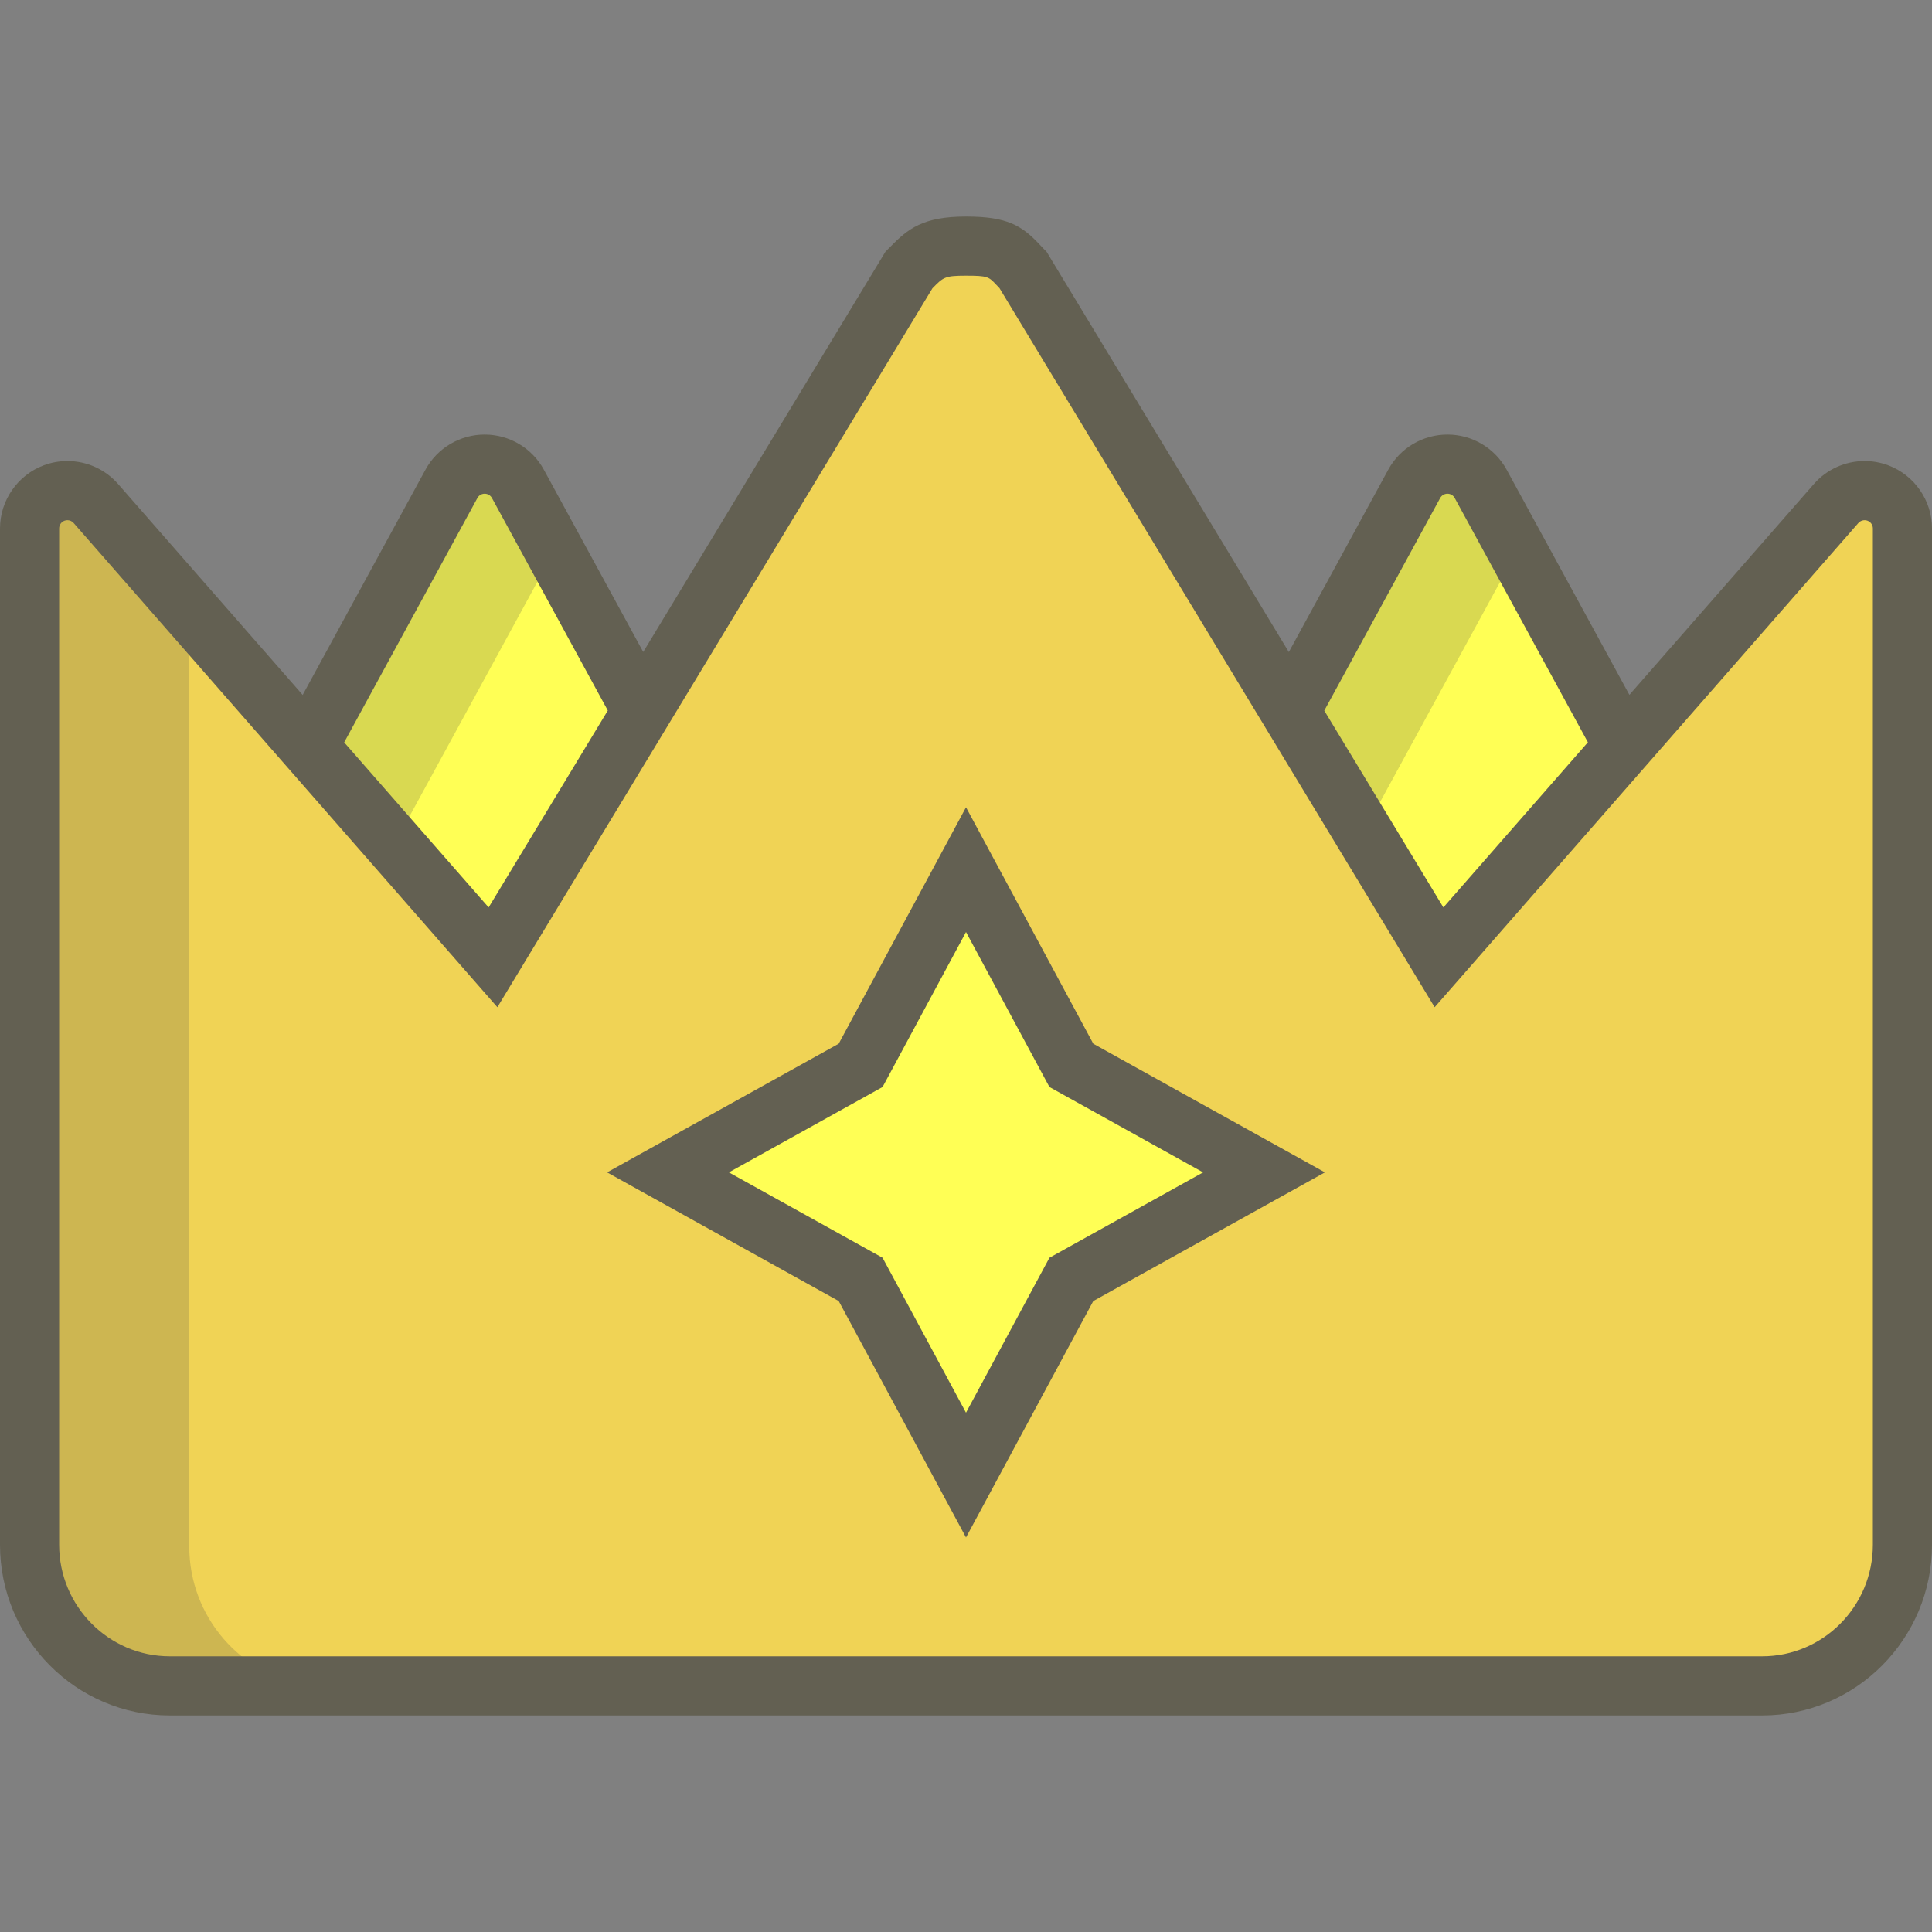
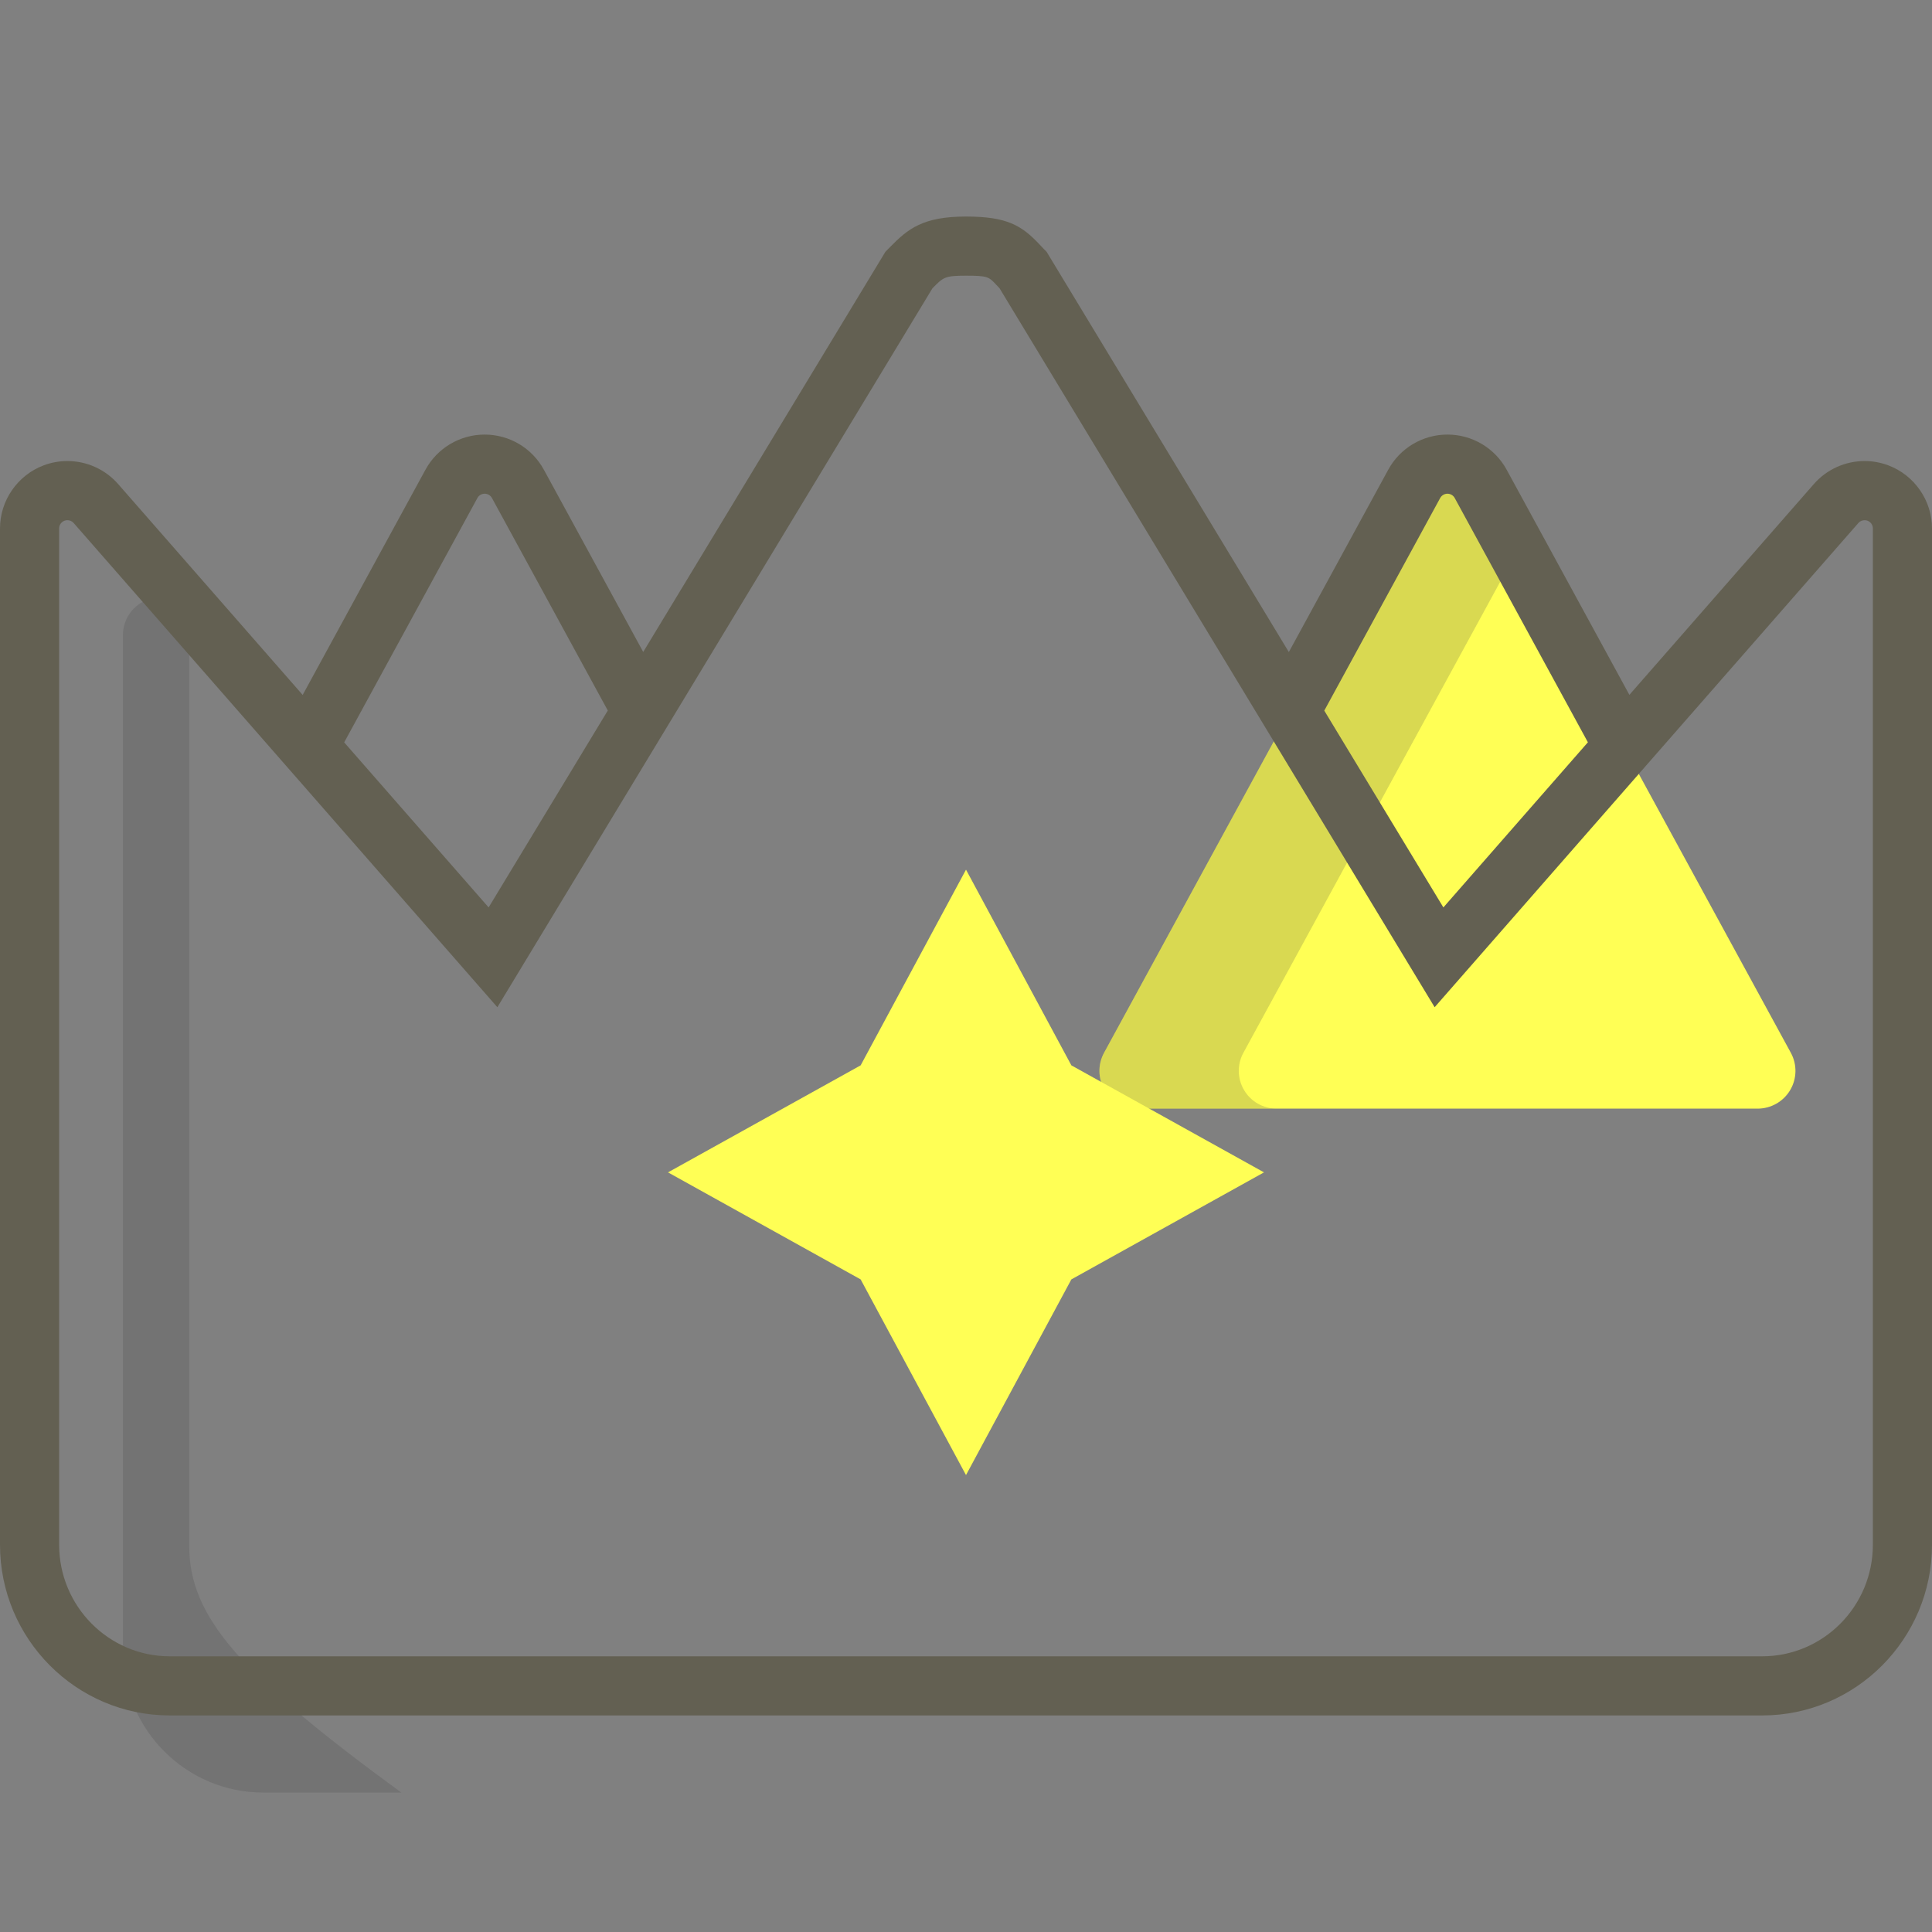
<svg xmlns="http://www.w3.org/2000/svg" version="1.1" id="Layer_1" x="0px" y="0px" viewBox="0 0 511.999 511.999" style="enable-background:new 0 0 511.999 511.999;" xml:space="preserve">
  <rect x="0" y="0" width="511.999" height="511.999" fill="#808080" stroke="none" />
  <g>
-     <path style="fill:#FFFF55;" d="M46.243,293.799c-3.537,0-6.813-1.861-8.619-4.896c-1.807-3.035-1.878-6.797-0.187-9.898   l82.199-150.776c1.755-3.221,5.135-5.226,8.806-5.226c3.673,0,7.051,2.004,8.806,5.226l82.199,150.776   c1.691,3.101,1.62,6.863-0.187,9.898c-1.808,3.035-5.082,4.896-8.62,4.896H46.243z" />
    <path style="fill:#FFFF55;" d="M301.389,293.799c-3.537,0-6.813-1.861-8.62-4.896c-1.807-3.035-1.878-6.797-0.187-9.898   l82.198-150.776c1.755-3.221,5.135-5.226,8.807-5.226c3.672,0,7.051,2.004,8.806,5.226l82.199,150.776   c1.692,3.101,1.621,6.863-0.187,9.898c-1.808,3.035-5.082,4.896-8.62,4.896H301.389z" />
  </g>
  <g style="opacity:0.2;">
-     <path style="fill:#414042;" d="M74.55,288.902c-1.807-3.035-1.878-6.797-0.187-9.898l72.542-133.064l-9.656-17.712   c-1.755-3.221-5.135-5.226-8.806-5.226c-3.673,0-7.051,2.004-8.806,5.226l-82.2,150.776c-1.691,3.101-1.62,6.863,0.187,9.898   c1.807,3.035,5.082,4.896,8.619,4.896h36.926C79.632,293.799,76.357,291.938,74.55,288.902z" />
-   </g>
+     </g>
  <g style="opacity:0.2;">
    <path style="fill:#414042;" d="M329.696,288.902c-1.807-3.035-1.878-6.797-0.187-9.898l72.542-133.064l-9.656-17.712   c-1.755-3.221-5.135-5.226-8.806-5.226c-3.673,0-7.052,2.004-8.807,5.226l-82.198,150.776c-1.692,3.101-1.62,6.863,0.187,9.898   c1.808,3.035,5.082,4.896,8.62,4.896h36.926C334.779,293.799,331.503,291.938,329.696,288.902z" />
  </g>
-   <path style="fill:#F0D355;" d="M45.002,446.775c-20.493,0-37.165-16.775-37.165-37.393V140.028c0-4.172,2.591-7.906,6.503-9.372  c1.148-0.43,2.341-0.638,3.521-0.638c2.839,0,5.611,1.205,7.553,3.425l105.235,120.257l110.22-182.126  c3.975-4.036,5.727-6.351,15.133-6.351c10.448,0,11.158,2.315,15.131,6.352l110.218,182.125l105.234-120.258  c1.941-2.219,4.714-3.425,7.553-3.425c1.181,0,2.372,0.208,3.521,0.638c3.912,1.466,6.503,5.199,6.503,9.372v269.354  c0,20.618-16.672,37.393-37.165,37.393H45.002V446.775z" />
  <g style="opacity:0.2;">
-     <path style="fill:#414042;" d="M50.155,409.823V161.715l-24.741-28.273c-1.941-2.219-4.714-3.425-7.553-3.425   c-1.181,0-2.373,0.208-3.521,0.638c-3.912,1.466-6.503,5.199-6.503,9.372v269.354c0,20.618,16.672,37.393,37.165,37.393h36.615   C63.822,444.006,50.155,428.49,50.155,409.823z" />
+     <path style="fill:#414042;" d="M50.155,409.823V161.715c-1.941-2.219-4.714-3.425-7.553-3.425   c-1.181,0-2.373,0.208-3.521,0.638c-3.912,1.466-6.503,5.199-6.503,9.372v269.354c0,20.618,16.672,37.393,37.165,37.393h36.615   C63.822,444.006,50.155,428.49,50.155,409.823z" />
  </g>
  <polygon style="fill:#FFFF55;" points="256,230.467 283.922,282.329 334.974,310.69 283.922,339.053 256,390.914 228.078,339.053   177.025,310.69 228.078,282.329 " />
  <g>
-     <path style="fill:#636052;" d="M256,213.937l-33.735,62.656l-61.378,34.098l61.378,34.098L256,407.445l33.733-62.655l61.378-34.098   l-61.378-34.098L256,213.937z M278.109,333.318L256,374.382l-22.11-41.064l-40.729-22.627l40.729-22.625L256,246.999l22.109,41.066   l40.729,22.626L278.109,333.318z" />
    <path style="fill:#636052;" d="M500.409,123.317c-2.014-0.754-4.123-1.137-6.27-1.137c-5.157,0-10.059,2.224-13.45,6.101   l-48.883,55.862l-32.529-59.667c-3.131-5.744-9.142-9.312-15.688-9.312s-12.558,3.567-15.688,9.311l-26.346,48.327L277.362,66.732   l-0.645-0.654c-0.434-0.441-0.823-0.859-1.192-1.253c-4.805-5.143-8.766-7.438-19.525-7.438c-11.367,0-15.354,3.206-20.138,8.098   l-1.224,1.246L170.46,172.778l-26.331-48.3c-3.131-5.744-9.142-9.312-15.688-9.312c-6.546,0-12.557,3.567-15.687,9.311   l-32.541,59.689l-48.901-55.882c-3.392-3.879-8.294-6.103-13.452-6.103c-2.149,0-4.259,0.382-6.27,1.137   C4.658,125.915,0,132.63,0,140.028v269.354c0,24.94,20.187,45.229,45.002,45.229h421.996c24.814,0,45.002-20.29,45.002-45.229   V140.028C512,132.63,507.342,125.915,500.409,123.317z M381.663,131.978c0.382-0.702,1.121-1.139,1.926-1.139   s1.543,0.437,1.926,1.14l35.291,64.735l-38.297,43.763l-31.563-52.155L381.663,131.978z M126.517,131.978   c0.382-0.702,1.121-1.139,1.926-1.139c0.805,0,1.543,0.437,1.926,1.14l30.702,56.317l-31.58,52.182l-38.278-43.743L126.517,131.978   z M496.327,409.382c0,16.297-13.156,29.556-29.328,29.556H45.002c-16.172,0-29.328-13.259-29.328-29.556V140.028   c0-0.899,0.569-1.716,1.418-2.034c0.248-0.093,0.507-0.14,0.77-0.14c0.635,0,1.238,0.273,1.655,0.749l112.289,128.321   L247.102,76.411c2.902-2.968,3.297-3.35,8.899-3.35c5.769,0,6.031,0.281,8.073,2.465c0.259,0.278,0.529,0.565,0.812,0.862   l115.309,190.536l112.291-128.322c0.588-0.672,1.577-0.924,2.425-0.607c0.847,0.318,1.417,1.134,1.417,2.033v269.354H496.327z" />
  </g>
  <g>
</g>
  <g>
</g>
  <g>
</g>
  <g>
</g>
  <g>
</g>
  <g>
</g>
  <g>
</g>
  <g>
</g>
  <g>
</g>
  <g>
</g>
  <g>
</g>
  <g>
</g>
  <g>
</g>
  <g>
</g>
  <g>
</g>
</svg>